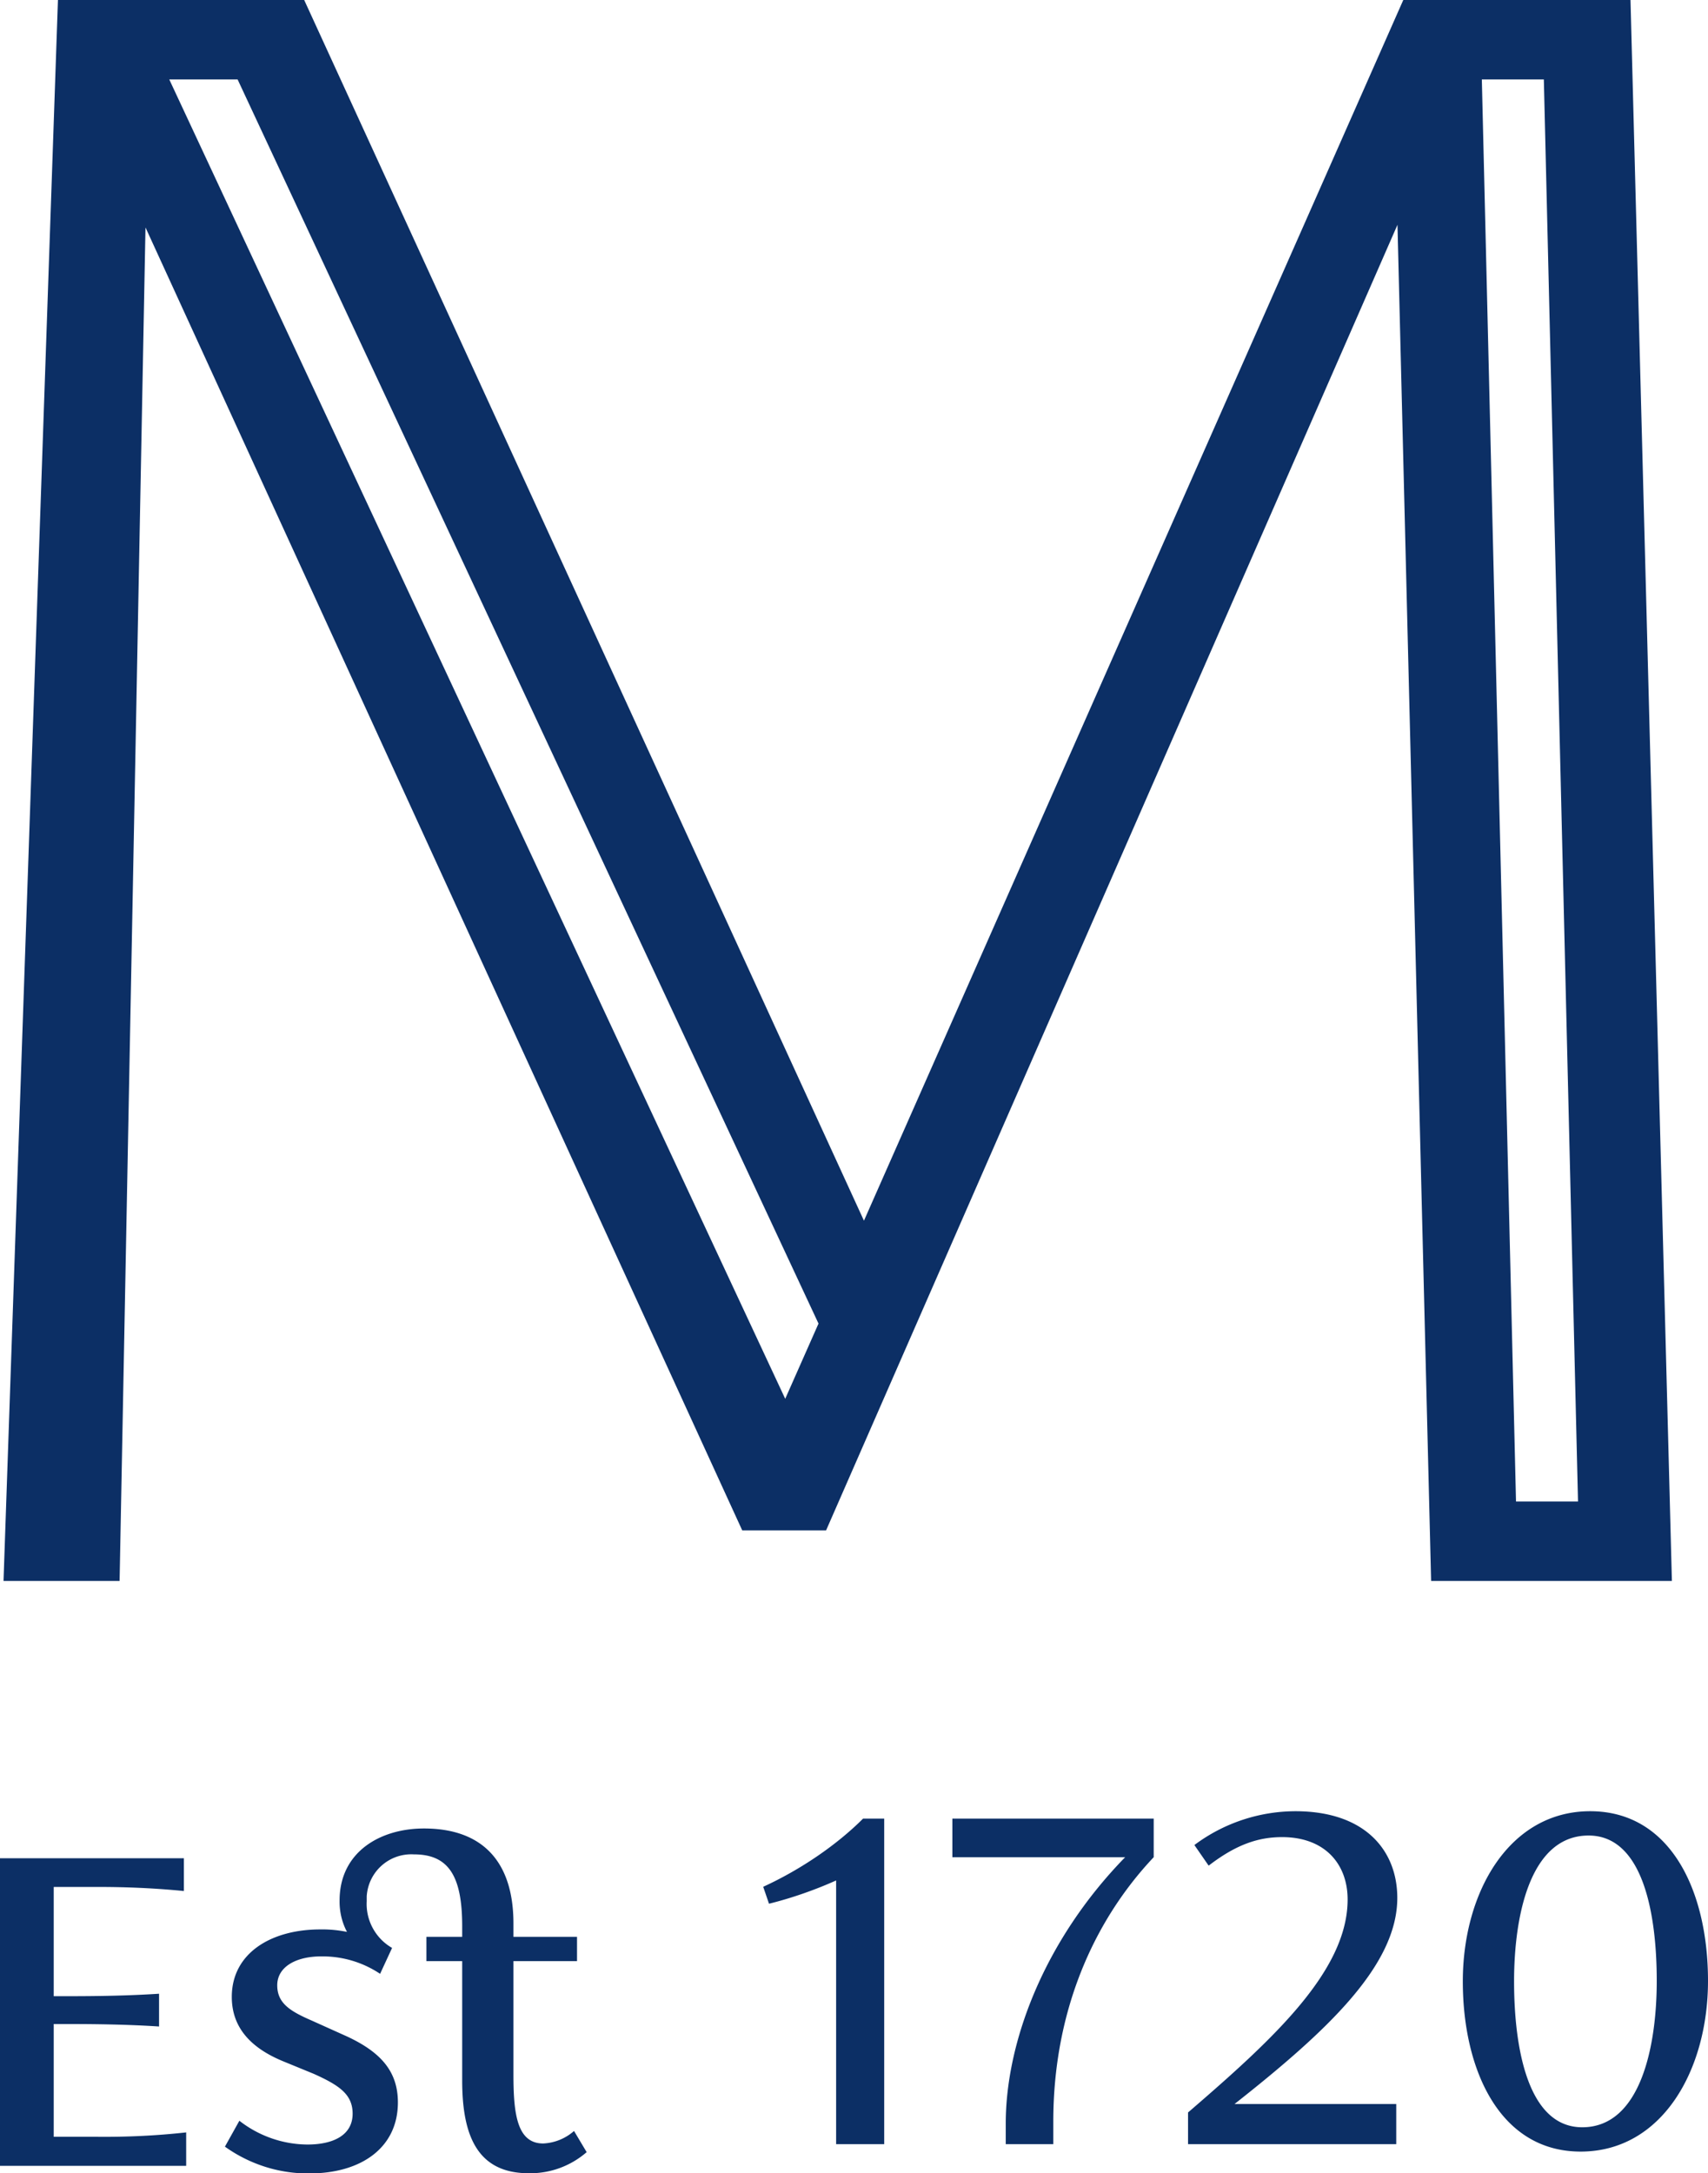
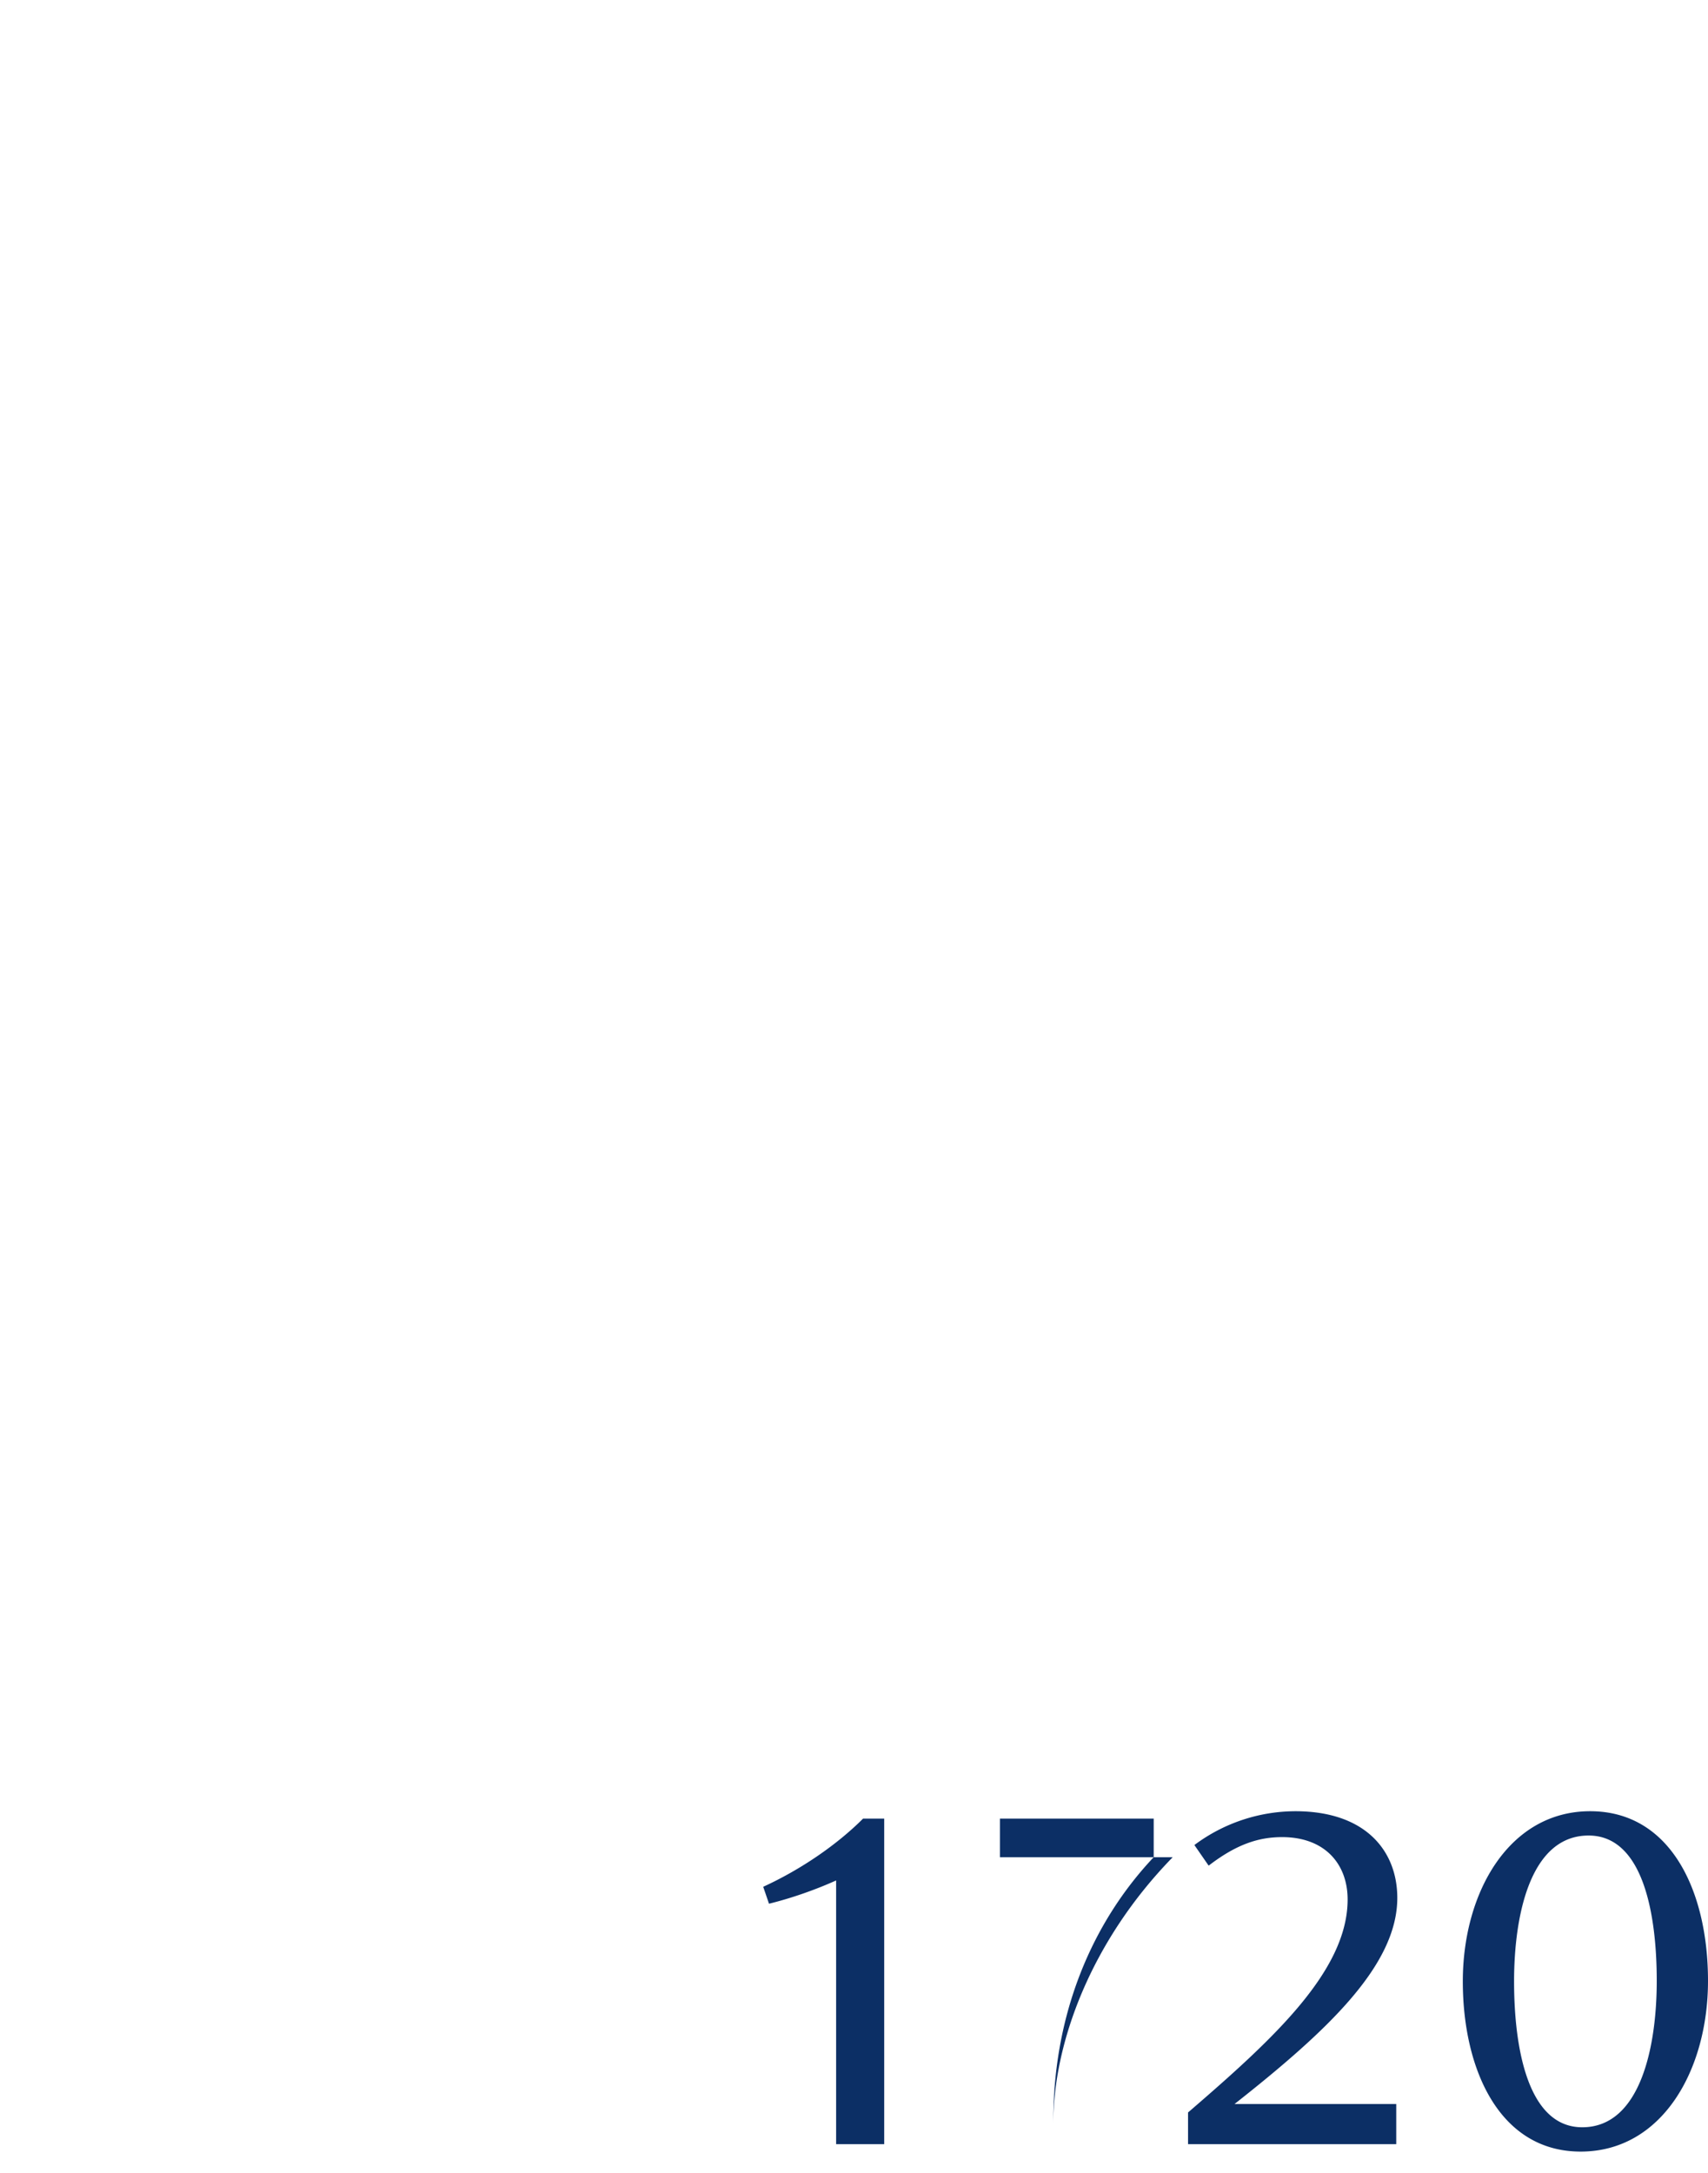
<svg xmlns="http://www.w3.org/2000/svg" id="Layer_2" data-name="Layer 2" viewBox="0 0 96.97 123.36">
  <defs>
    <style>.cls-2{fill:#0c2f65;stroke-width:0}</style>
  </defs>
  <g id="Layer_1-2" data-name="Layer 1">
-     <path id="Path_241" d="M86.07 85.23 84.13 4.51h3.52l1.94 80.72h-3.52ZM44.58 79.4 9.61 4.51h3.88l32.98 70.62-1.89 4.27ZM79.67 0 49.05 69.29 17.27 0H3.29L.2 89.74h6.59l1.47-76.83 33.88 73.96h4.76l32.44-74.11 1.91 76.98h13.67L92.57 0H79.68ZM33.32 122.15a4.88 4.88 0 0 1-3.3 1.21c-2.96 0-3.78-2.2-3.78-5.27v-6.77h-2.03v-1.38h2.03v-.62c0-2.9-.82-4.06-2.74-4.06-1.4-.08-2.59.98-2.68 2.38v.28c-.06 1.08.5 2.11 1.44 2.65l-.68 1.47c-.99-.66-2.14-1-3.33-.99-1.49 0-2.51.62-2.51 1.64s.73 1.47 1.95 2l2 .9c1.94.9 2.9 2 2.9 3.75 0 2.59-2.11 4.03-5.02 4.03-1.72.02-3.4-.52-4.8-1.52l.82-1.47c1.1.86 2.46 1.34 3.86 1.35 1.52 0 2.57-.56 2.57-1.75 0-1.1-.76-1.61-2.2-2.26l-1.78-.73c-1.75-.73-2.88-1.86-2.88-3.64 0-2.48 2.23-3.83 5.02-3.83.51-.01 1.02.04 1.52.14-.29-.55-.43-1.16-.42-1.78 0-2.76 2.31-4.09 4.79-4.09 3.33 0 5.08 1.89 5.08 5.39v.76h3.61v1.38h-3.61v6.43c0 2.23.2 3.92 1.69 3.92a2.84 2.84 0 0 0 1.75-.71l.71 1.19Zm-22.75-1.1v1.89H0v-17.46h10.44v1.86c-1.72-.17-3.44-.24-5.16-.23H3.05v6.2h.85c1.69 0 3.44-.03 5.13-.14v1.86c-1.69-.11-3.44-.14-5.13-.14h-.85v6.4h2.37c1.72.02 3.45-.06 5.16-.25" class="cls-2" data-name="Path 241" />
    <g style="isolation:isolate">
-       <path d="M50.2 103.23v18.48h-2.73v-14.97c-1.2.54-2.58 1.02-3.81 1.32l-.33-.96c2.16-.99 4.2-2.4 5.67-3.87h1.2ZM65.5 103.23v2.19c-3.48 3.69-5.7 8.85-5.7 15v1.29h-2.7v-1.17c0-4.56 2.13-10.35 6.78-15.12h-9.81v-2.19H65.5ZM70.09 119.43h9.18v2.28H67.45v-1.8c4.77-4.11 9.06-8.01 9.06-12.09 0-2.01-1.29-3.54-3.72-3.54-1.35 0-2.61.42-4.17 1.62l-.81-1.17a9.61 9.61 0 0 1 5.73-1.92c4.02 0 5.79 2.28 5.79 4.92 0 3.84-3.99 7.56-9.24 11.7ZM83.05 112.47c0-5.07 2.64-9.66 7.23-9.66s6.69 4.56 6.69 9.63-2.61 9.69-7.23 9.69-6.69-4.68-6.69-9.66Zm11.01-.03c0-3.81-.78-8.25-3.87-8.25-3.3 0-4.23 4.5-4.23 8.28s.78 8.28 3.87 8.28c3.3 0 4.23-4.56 4.23-8.31Z" class="cls-2" />
+       <path d="M50.2 103.23v18.48h-2.73v-14.97c-1.2.54-2.58 1.02-3.81 1.32l-.33-.96c2.16-.99 4.2-2.4 5.67-3.87h1.2ZM65.5 103.23v2.19c-3.48 3.69-5.7 8.85-5.7 15v1.29v-1.17c0-4.56 2.13-10.35 6.78-15.12h-9.81v-2.19H65.5ZM70.09 119.43h9.18v2.28H67.45v-1.8c4.77-4.11 9.06-8.01 9.06-12.09 0-2.01-1.29-3.54-3.72-3.54-1.35 0-2.61.42-4.17 1.62l-.81-1.17a9.61 9.61 0 0 1 5.73-1.92c4.02 0 5.79 2.28 5.79 4.92 0 3.84-3.99 7.56-9.24 11.7ZM83.05 112.47c0-5.07 2.64-9.66 7.23-9.66s6.69 4.56 6.69 9.63-2.61 9.69-7.23 9.69-6.69-4.68-6.69-9.66Zm11.01-.03c0-3.81-.78-8.25-3.87-8.25-3.3 0-4.23 4.5-4.23 8.28s.78 8.28 3.87 8.28c3.3 0 4.23-4.56 4.23-8.31Z" class="cls-2" />
    </g>
  </g>
</svg>